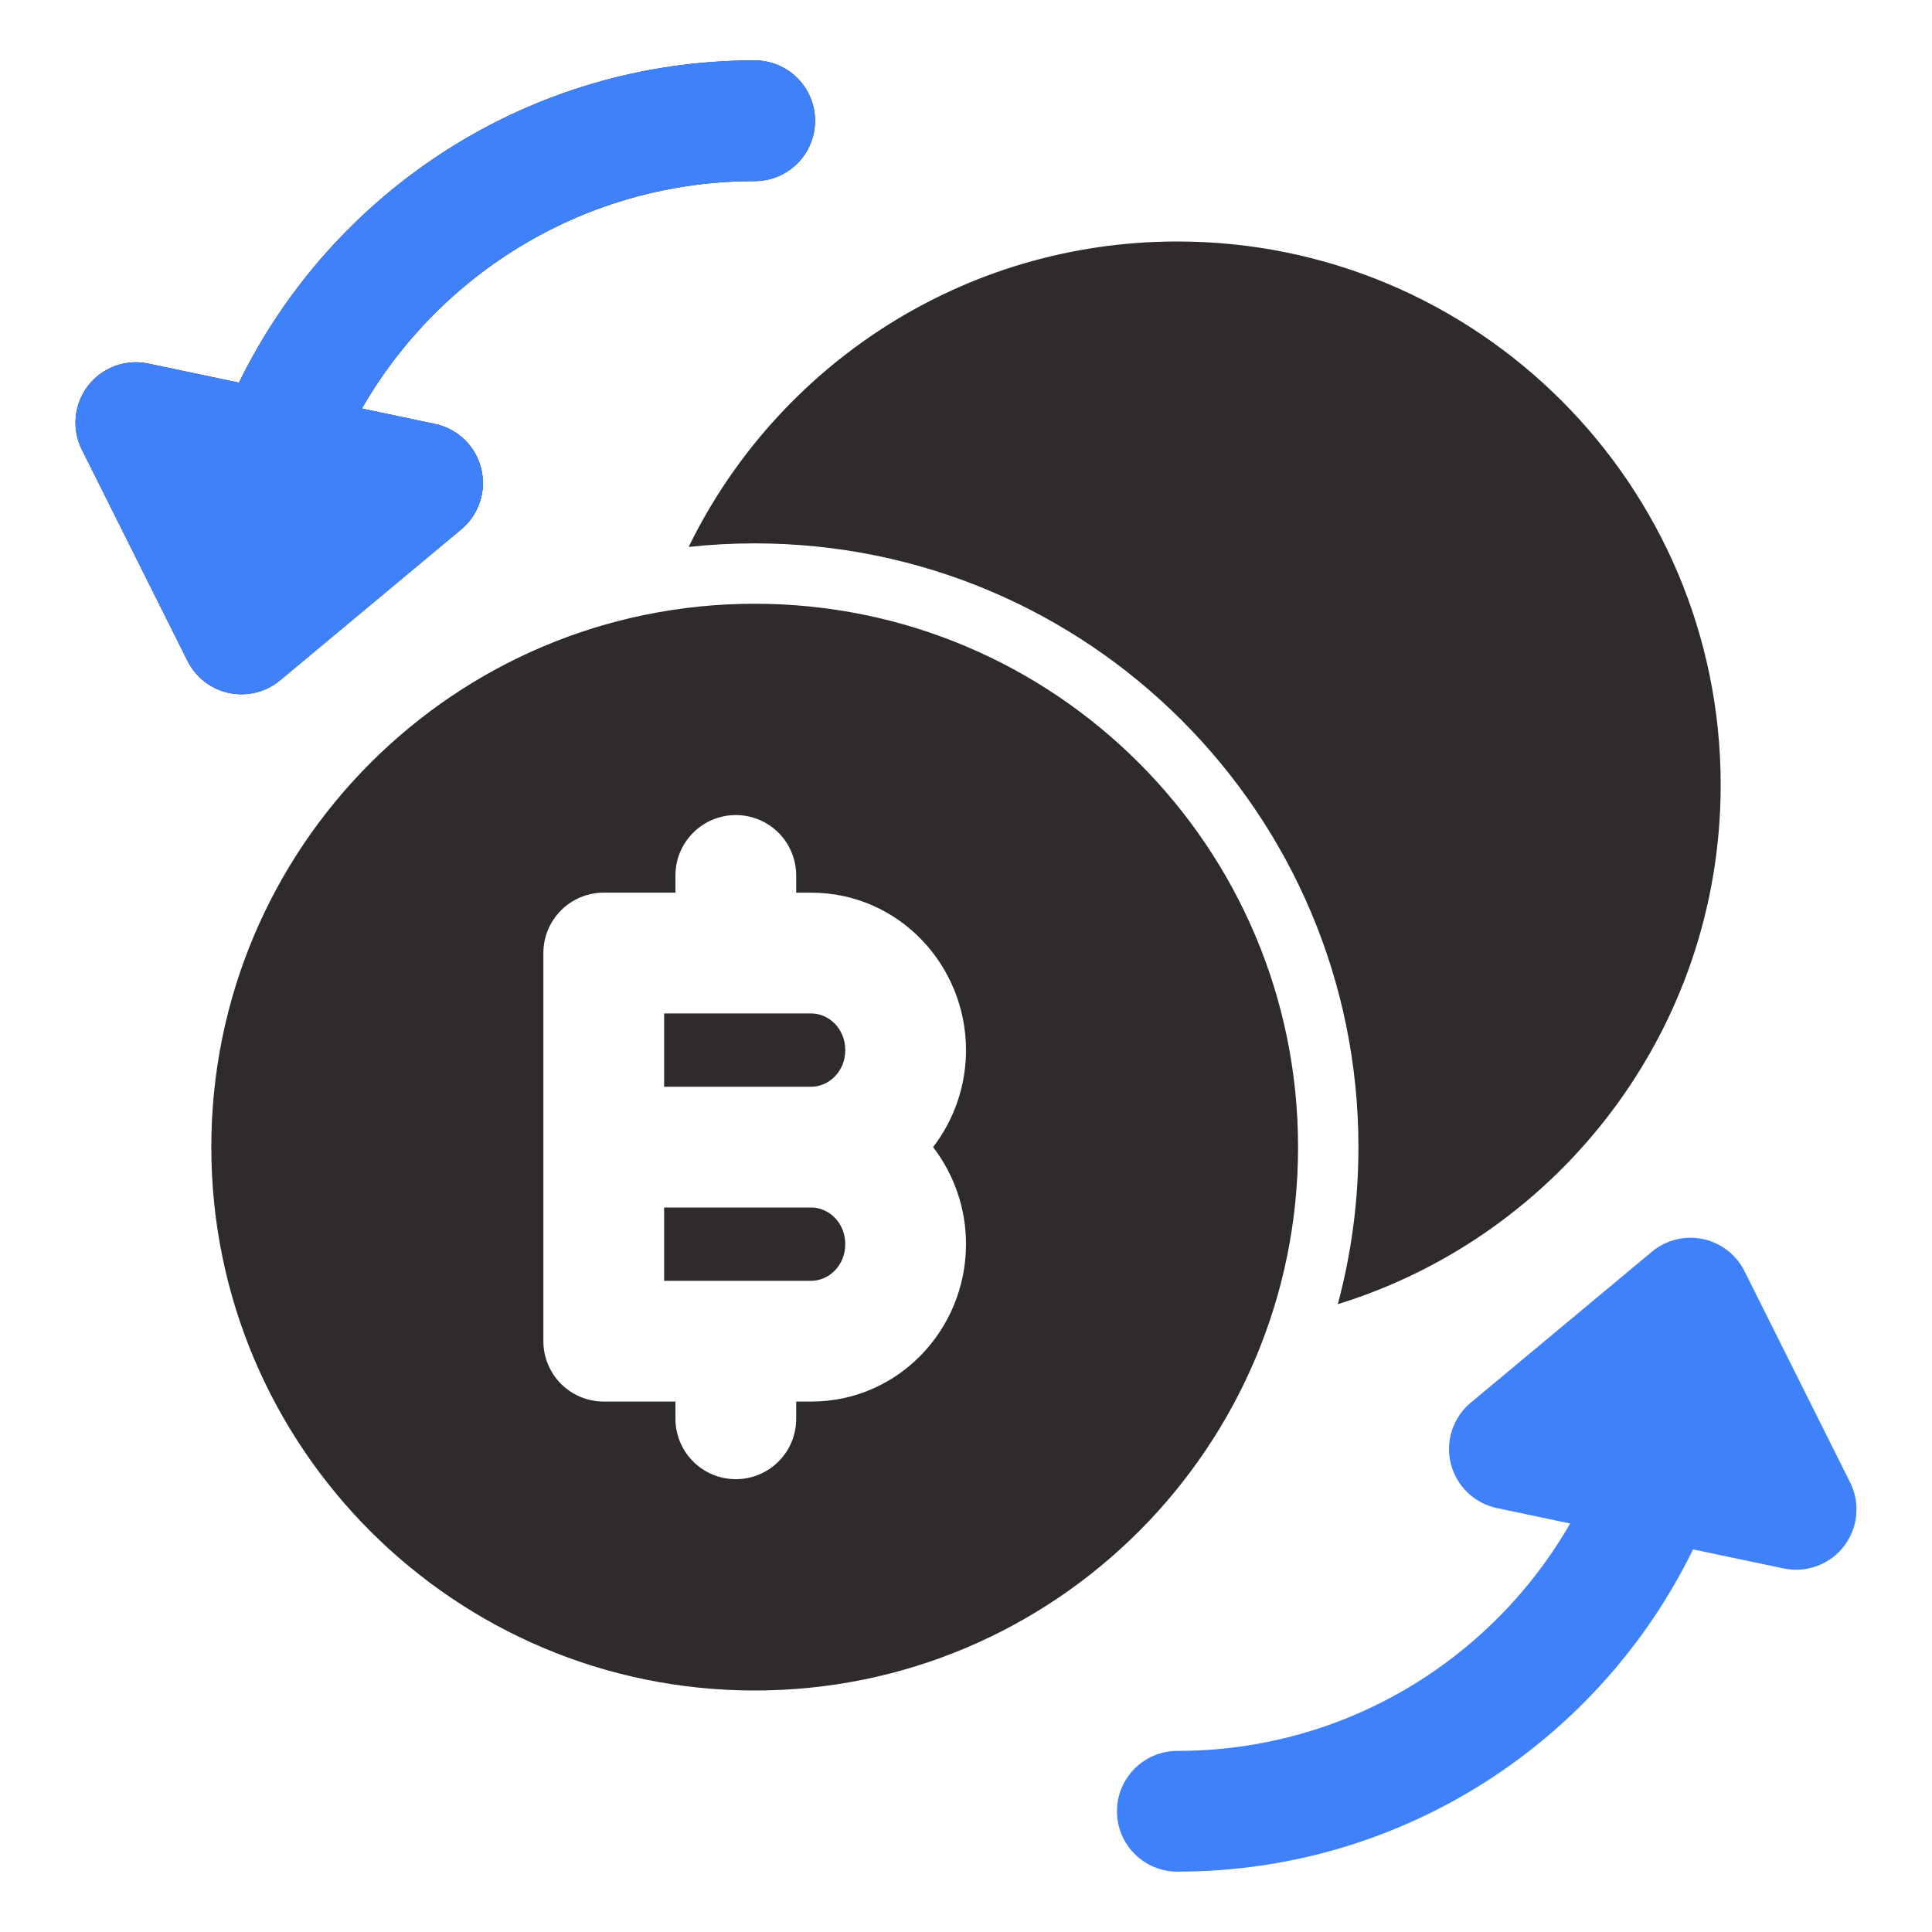
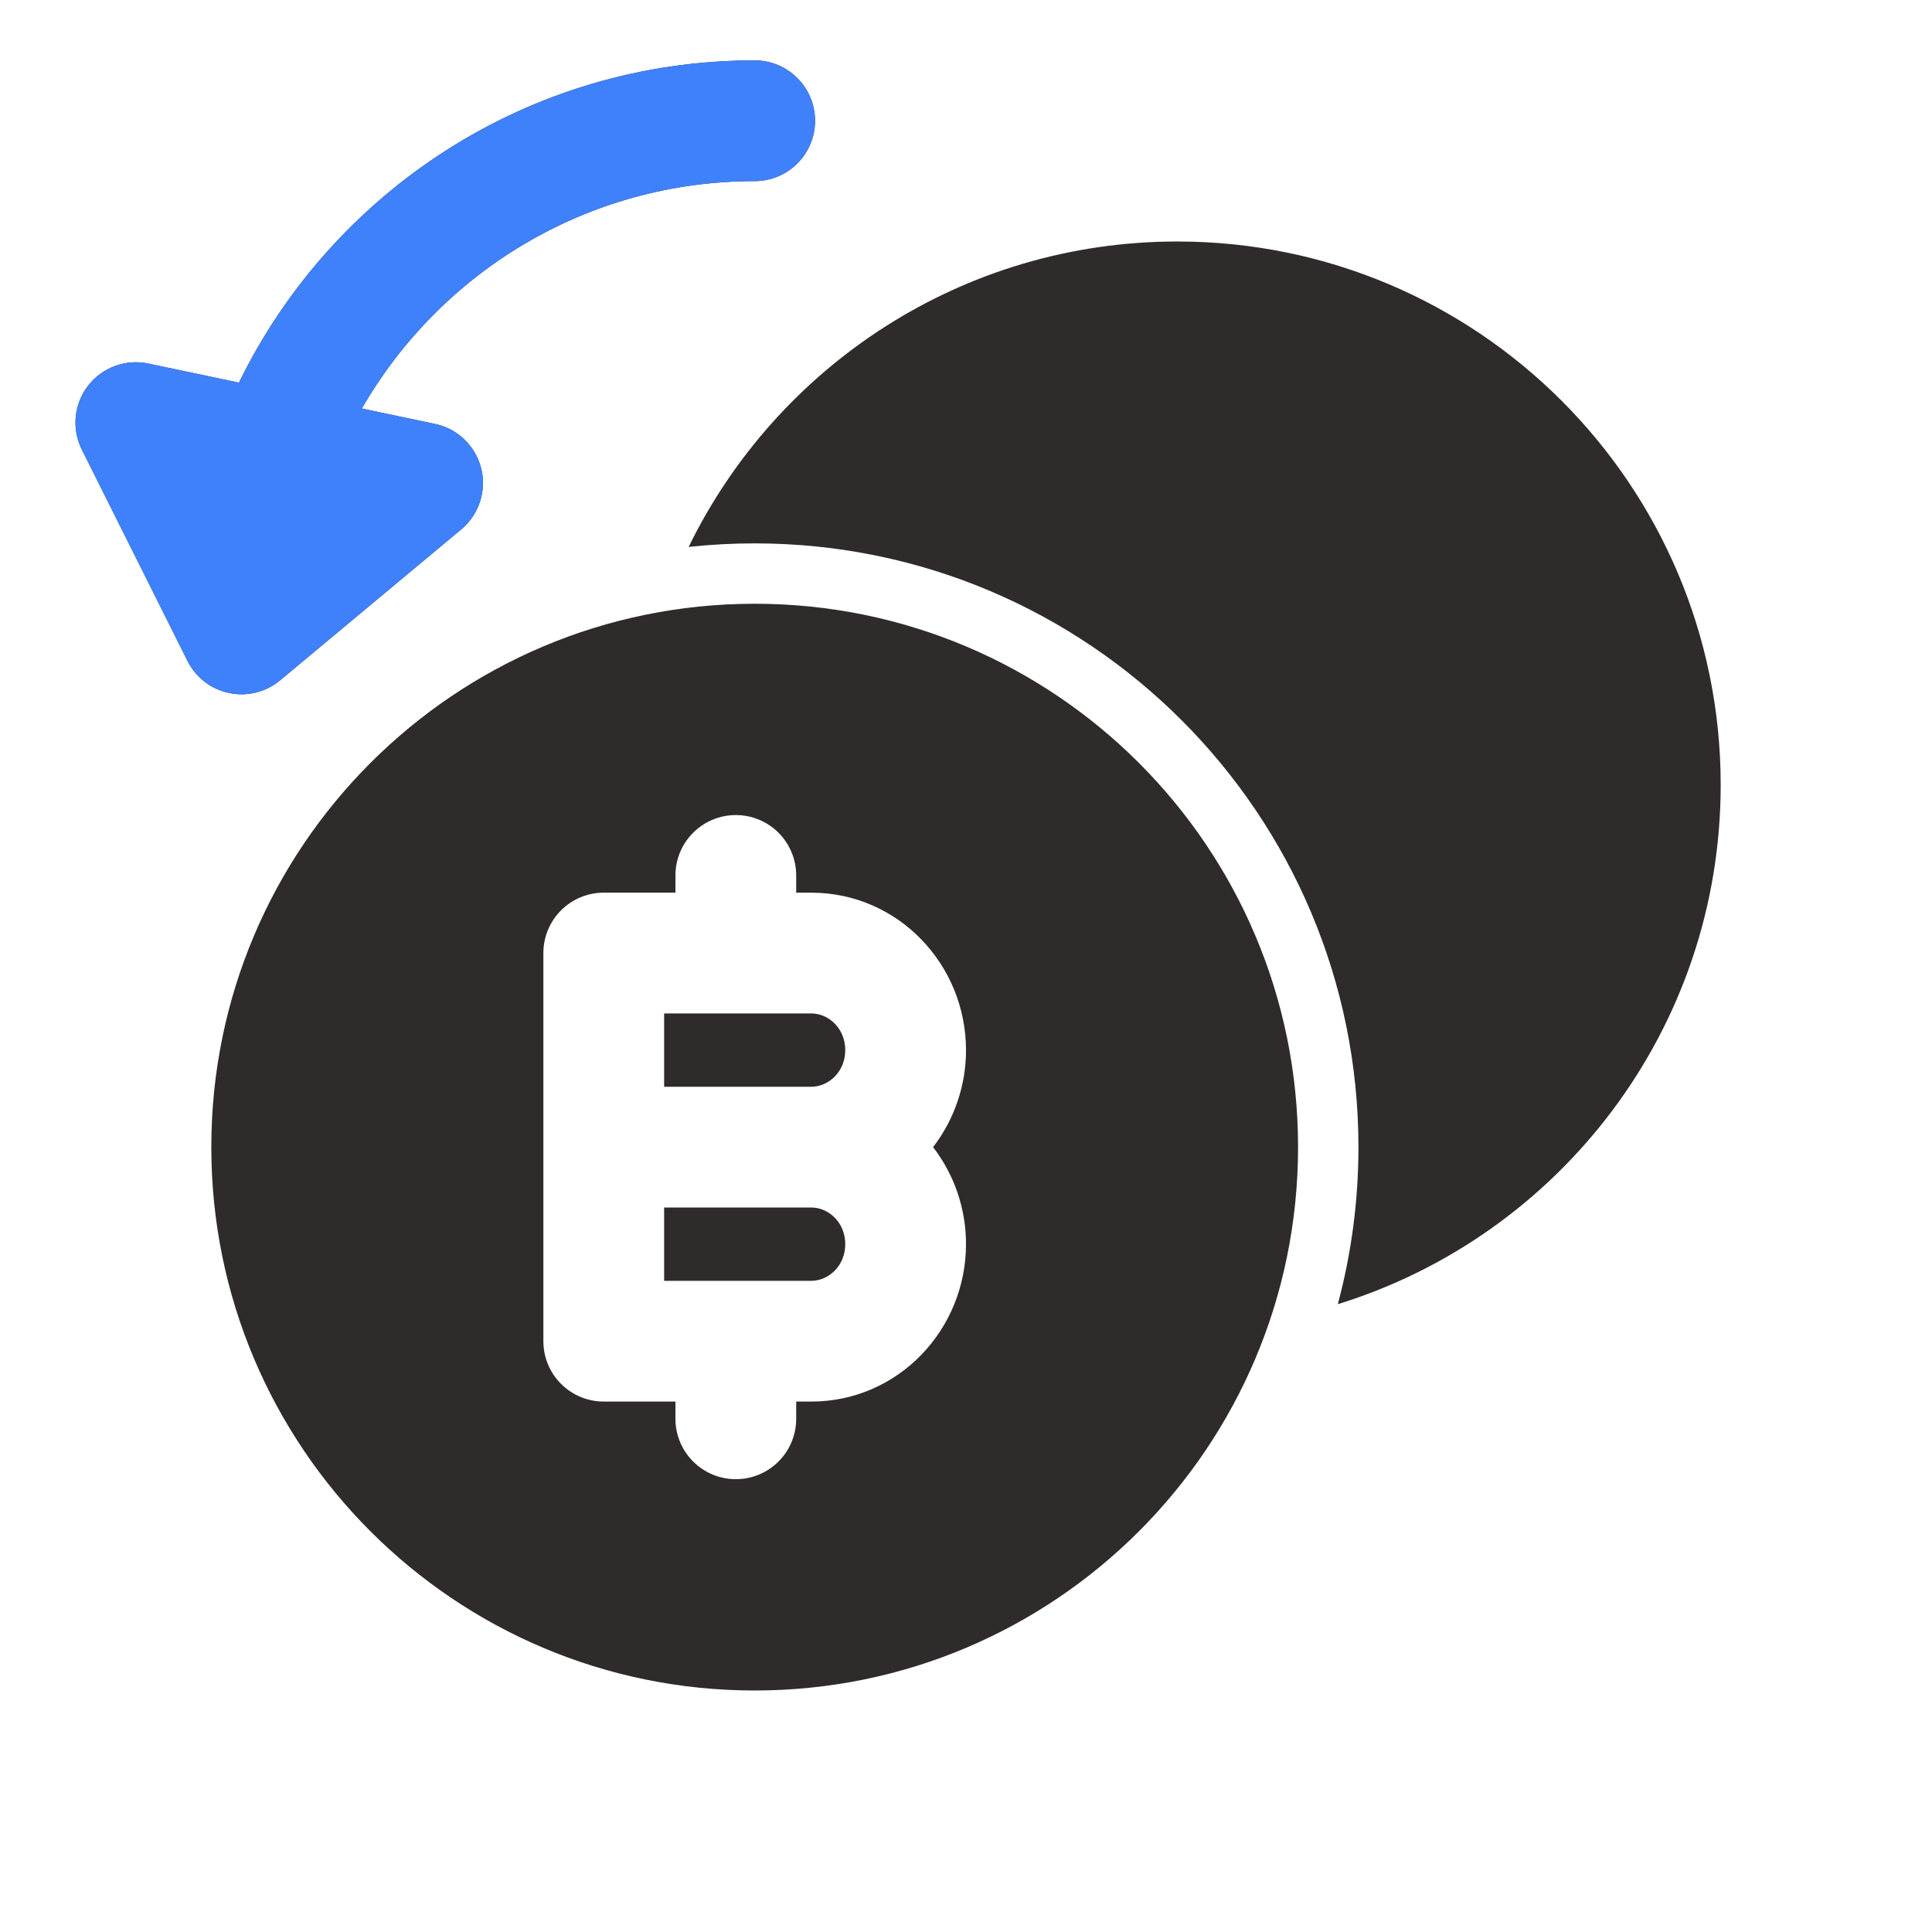
<svg xmlns="http://www.w3.org/2000/svg" width="56" height="56" viewBox="0 0 56 56" fill="none">
  <path d="M10.489 11.841L12.61 12.288C12.932 12.355 13.228 12.512 13.464 12.741C13.701 12.969 13.868 13.259 13.947 13.578C14.027 13.897 14.015 14.232 13.912 14.544C13.81 14.856 13.622 15.133 13.37 15.344L8.12 19.719C7.917 19.888 7.679 20.009 7.423 20.073C7.167 20.136 6.9 20.142 6.641 20.087C6.383 20.033 6.14 19.922 5.931 19.761C5.722 19.599 5.553 19.393 5.435 19.157L2.372 13.032C2.225 12.738 2.164 12.408 2.196 12.081C2.228 11.753 2.351 11.441 2.552 11.181C2.753 10.92 3.024 10.722 3.333 10.608C3.641 10.494 3.976 10.47 4.298 10.538L6.926 11.091C9.627 5.561 15.305 1.75 21.875 1.75C22.339 1.75 22.784 1.934 23.112 2.263C23.441 2.591 23.625 3.036 23.625 3.5C23.625 3.964 23.441 4.409 23.112 4.737C22.784 5.066 22.339 5.25 21.875 5.25C17.005 5.25 12.755 7.902 10.489 11.841ZM34.125 7C27.9 7 22.519 10.611 19.961 15.853C20.597 15.784 21.236 15.75 21.875 15.75C31.54 15.75 39.375 23.585 39.375 33.25C39.375 34.825 39.167 36.35 38.777 37.802C45.205 35.817 49.875 29.829 49.875 22.75C49.875 14.052 42.823 7 34.125 7ZM19.25 29.375V31.5H23.515C24.013 31.5 24.5 31.071 24.5 30.438C24.5 29.804 24.013 29.375 23.515 29.375H19.25ZM23.515 35H19.25V37.125H23.515C24.013 37.125 24.5 36.697 24.5 36.062C24.5 35.428 24.013 35 23.515 35Z" fill="#2F2B2B" />
  <path d="M10.489 11.841L12.61 12.288C12.932 12.355 13.228 12.512 13.464 12.741C13.701 12.969 13.868 13.259 13.947 13.578C14.027 13.897 14.015 14.232 13.912 14.544C13.81 14.856 13.622 15.133 13.37 15.344L8.12 19.719C7.917 19.888 7.679 20.009 7.423 20.073C7.167 20.136 6.9 20.142 6.641 20.087C6.383 20.033 6.14 19.922 5.931 19.761C5.722 19.599 5.553 19.393 5.435 19.157L2.372 13.032C2.225 12.738 2.164 12.408 2.196 12.081C2.228 11.753 2.351 11.441 2.552 11.181C2.753 10.92 3.024 10.722 3.333 10.608C3.641 10.494 3.976 10.47 4.298 10.538L6.926 11.091C9.627 5.561 15.305 1.75 21.875 1.75C22.339 1.75 22.784 1.934 23.112 2.263C23.441 2.591 23.625 3.036 23.625 3.5C23.625 3.964 23.441 4.409 23.112 4.737C22.784 5.066 22.339 5.25 21.875 5.25C17.005 5.25 12.755 7.902 10.489 11.841Z" fill="#3F81FB" />
  <path fill-rule="evenodd" clip-rule="evenodd" d="M21.875 17.5C13.177 17.5 6.125 24.552 6.125 33.25C6.125 41.948 13.177 49 21.875 49C30.573 49 37.625 41.948 37.625 33.25C37.625 24.552 30.573 17.5 21.875 17.5ZM21.328 23.625C21.792 23.625 22.237 23.809 22.566 24.138C22.894 24.466 23.078 24.911 23.078 25.375V25.875H23.516C26.038 25.875 28 27.964 28 30.438C28.001 31.455 27.666 32.443 27.046 33.25C27.666 34.057 28.001 35.045 28 36.062C28 38.536 26.038 40.625 23.516 40.625H23.078V41.125C23.078 41.589 22.894 42.034 22.566 42.362C22.237 42.691 21.792 42.875 21.328 42.875C20.864 42.875 20.419 42.691 20.091 42.362C19.762 42.034 19.578 41.589 19.578 41.125V40.625H17.5C17.036 40.625 16.591 40.441 16.263 40.113C15.934 39.785 15.75 39.34 15.75 38.875V27.624C15.75 27.16 15.934 26.715 16.263 26.386C16.591 26.058 17.036 25.874 17.5 25.874H19.578V25.375C19.578 24.911 19.762 24.466 20.091 24.138C20.419 23.809 20.864 23.625 21.328 23.625Z" fill="#2F2B2B" />
-   <path d="M43.389 43.713L45.511 44.16C43.245 48.1 38.995 50.751 34.125 50.751C33.661 50.751 33.216 50.935 32.888 51.264C32.559 51.592 32.375 52.037 32.375 52.501C32.375 52.965 32.559 53.41 32.888 53.738C33.216 54.067 33.661 54.251 34.125 54.251C40.694 54.251 46.373 50.441 49.074 44.91L51.702 45.463C52.024 45.531 52.358 45.506 52.667 45.392C52.976 45.279 53.246 45.08 53.447 44.82C53.648 44.559 53.771 44.248 53.803 43.92C53.835 43.593 53.774 43.263 53.627 42.969L50.565 36.844C50.446 36.608 50.277 36.402 50.068 36.241C49.859 36.08 49.616 35.968 49.358 35.914C49.1 35.86 48.833 35.865 48.577 35.929C48.321 35.992 48.083 36.113 47.88 36.282L42.63 40.657C42.378 40.867 42.19 41.145 42.087 41.457C41.985 41.769 41.973 42.104 42.052 42.423C42.132 42.742 42.299 43.032 42.535 43.26C42.772 43.489 43.068 43.645 43.389 43.713Z" fill="#3F81FB" />
</svg>